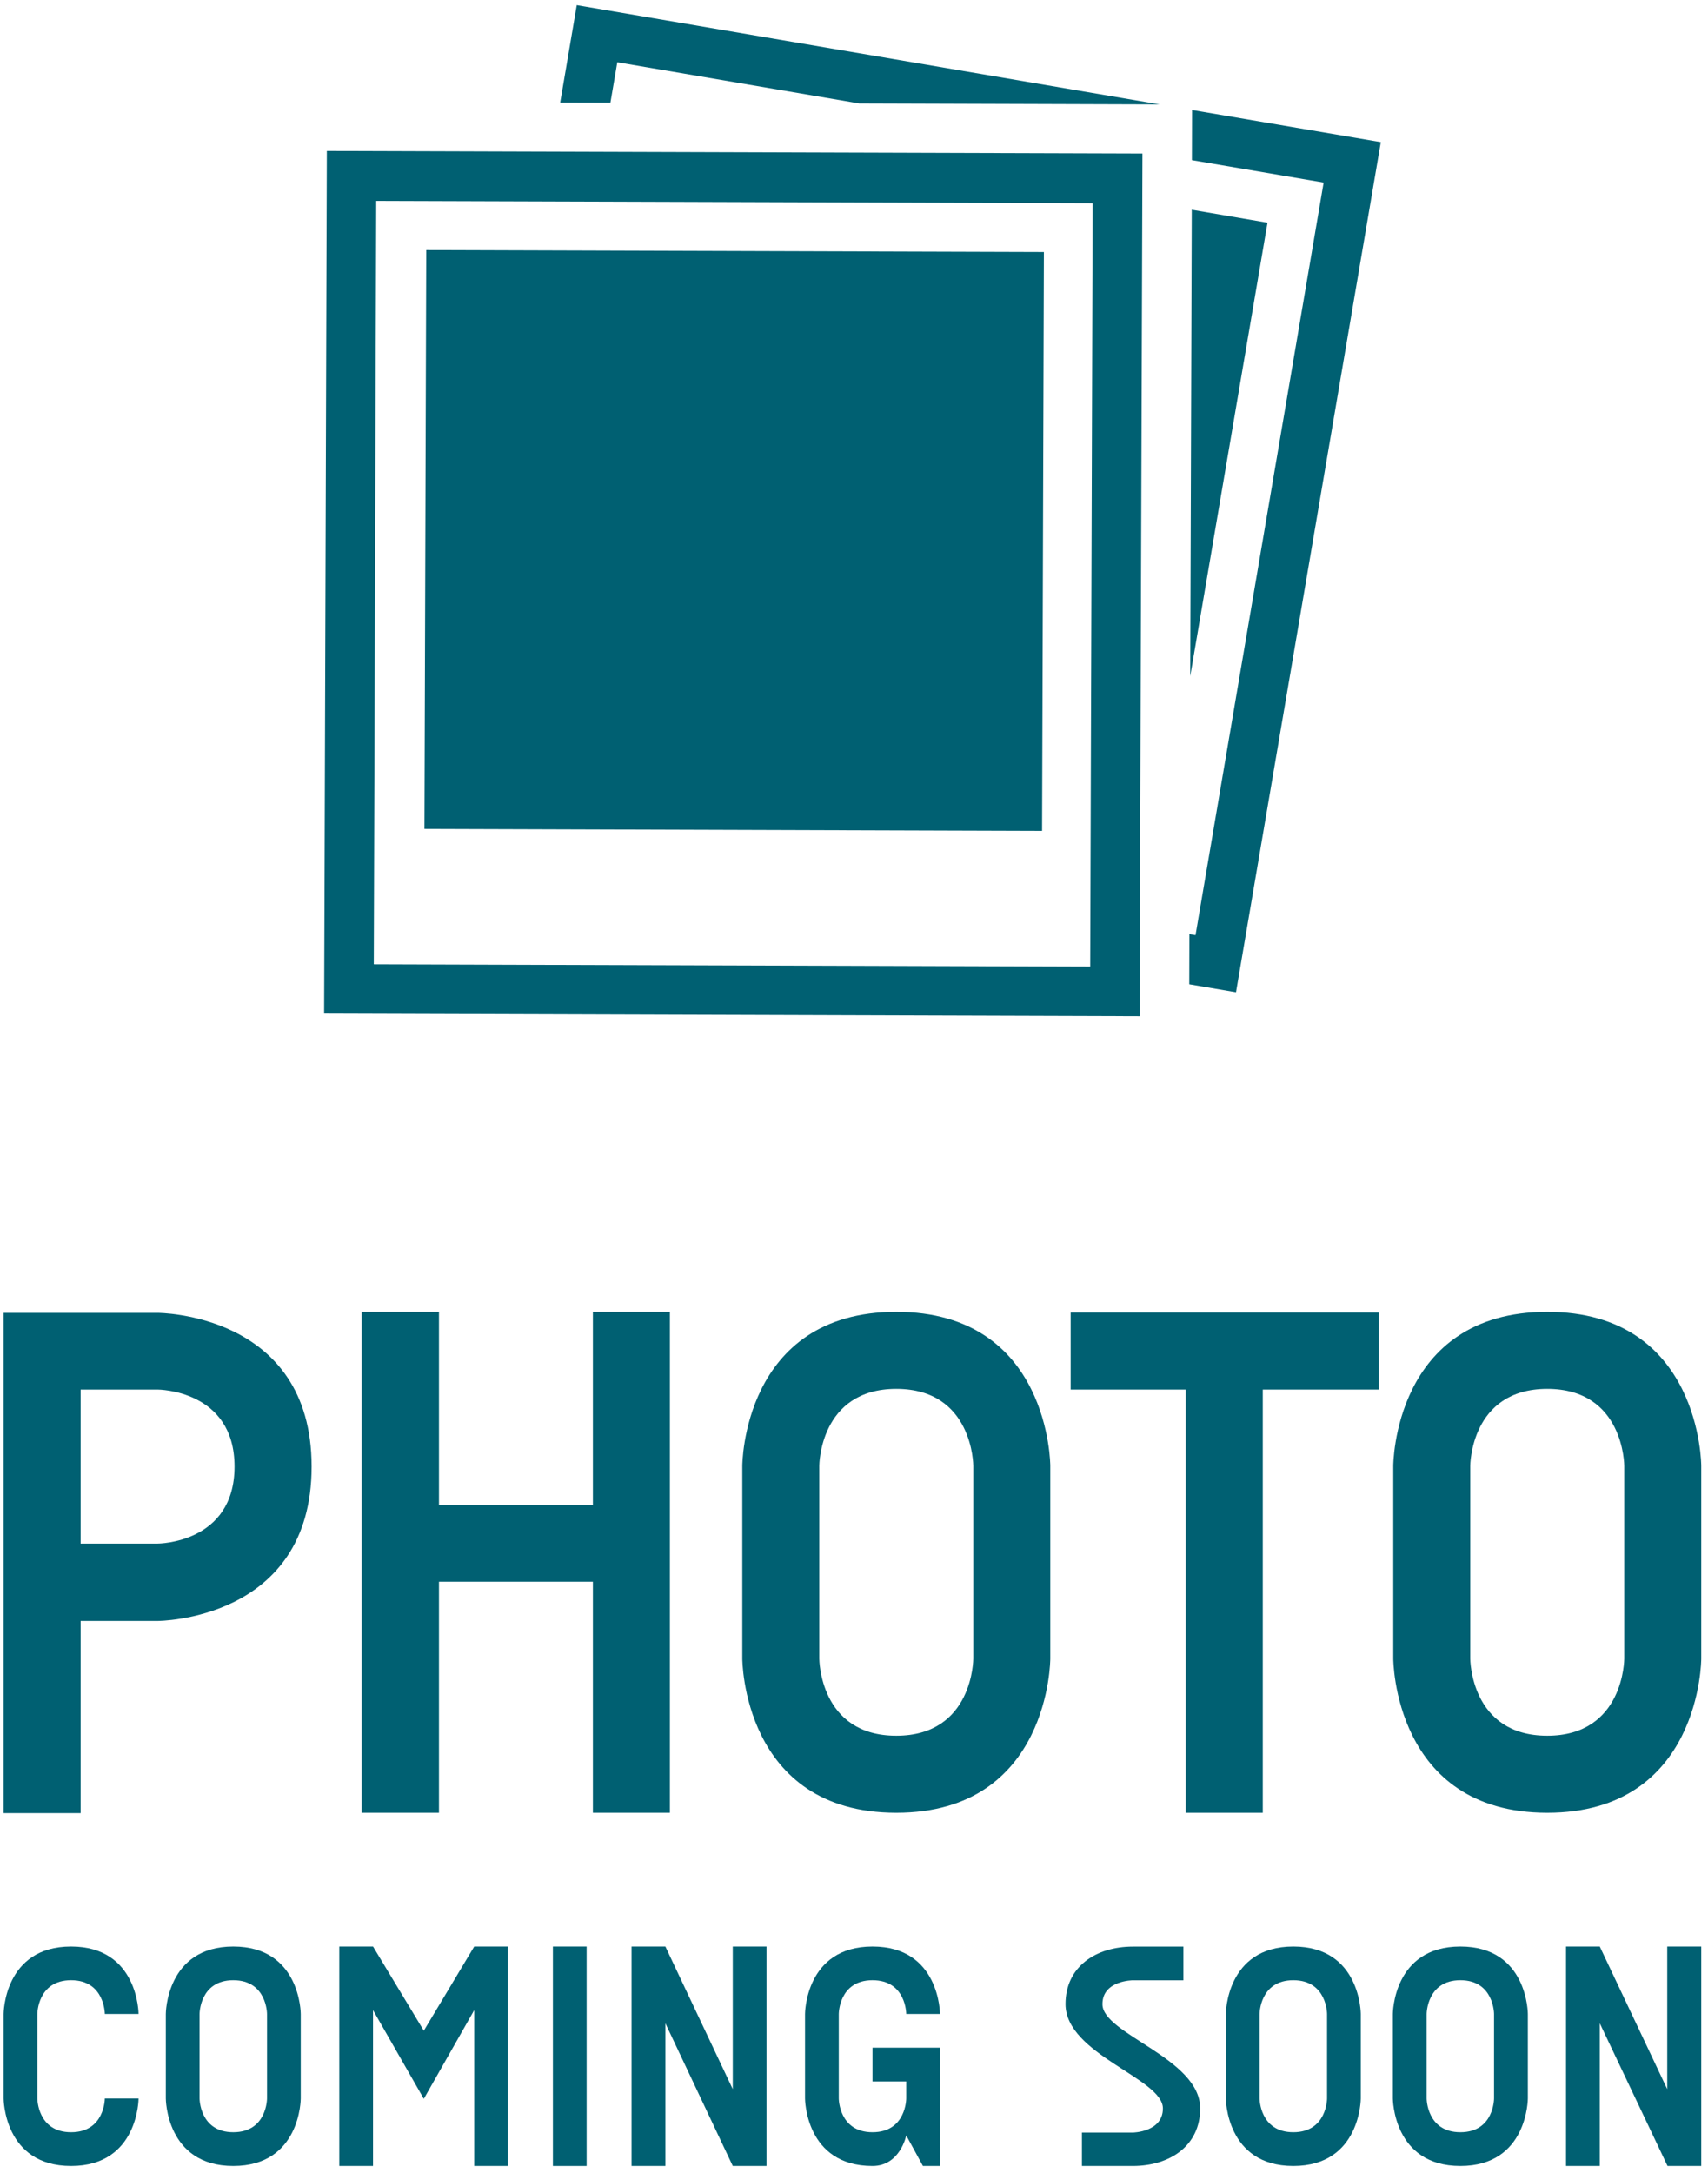
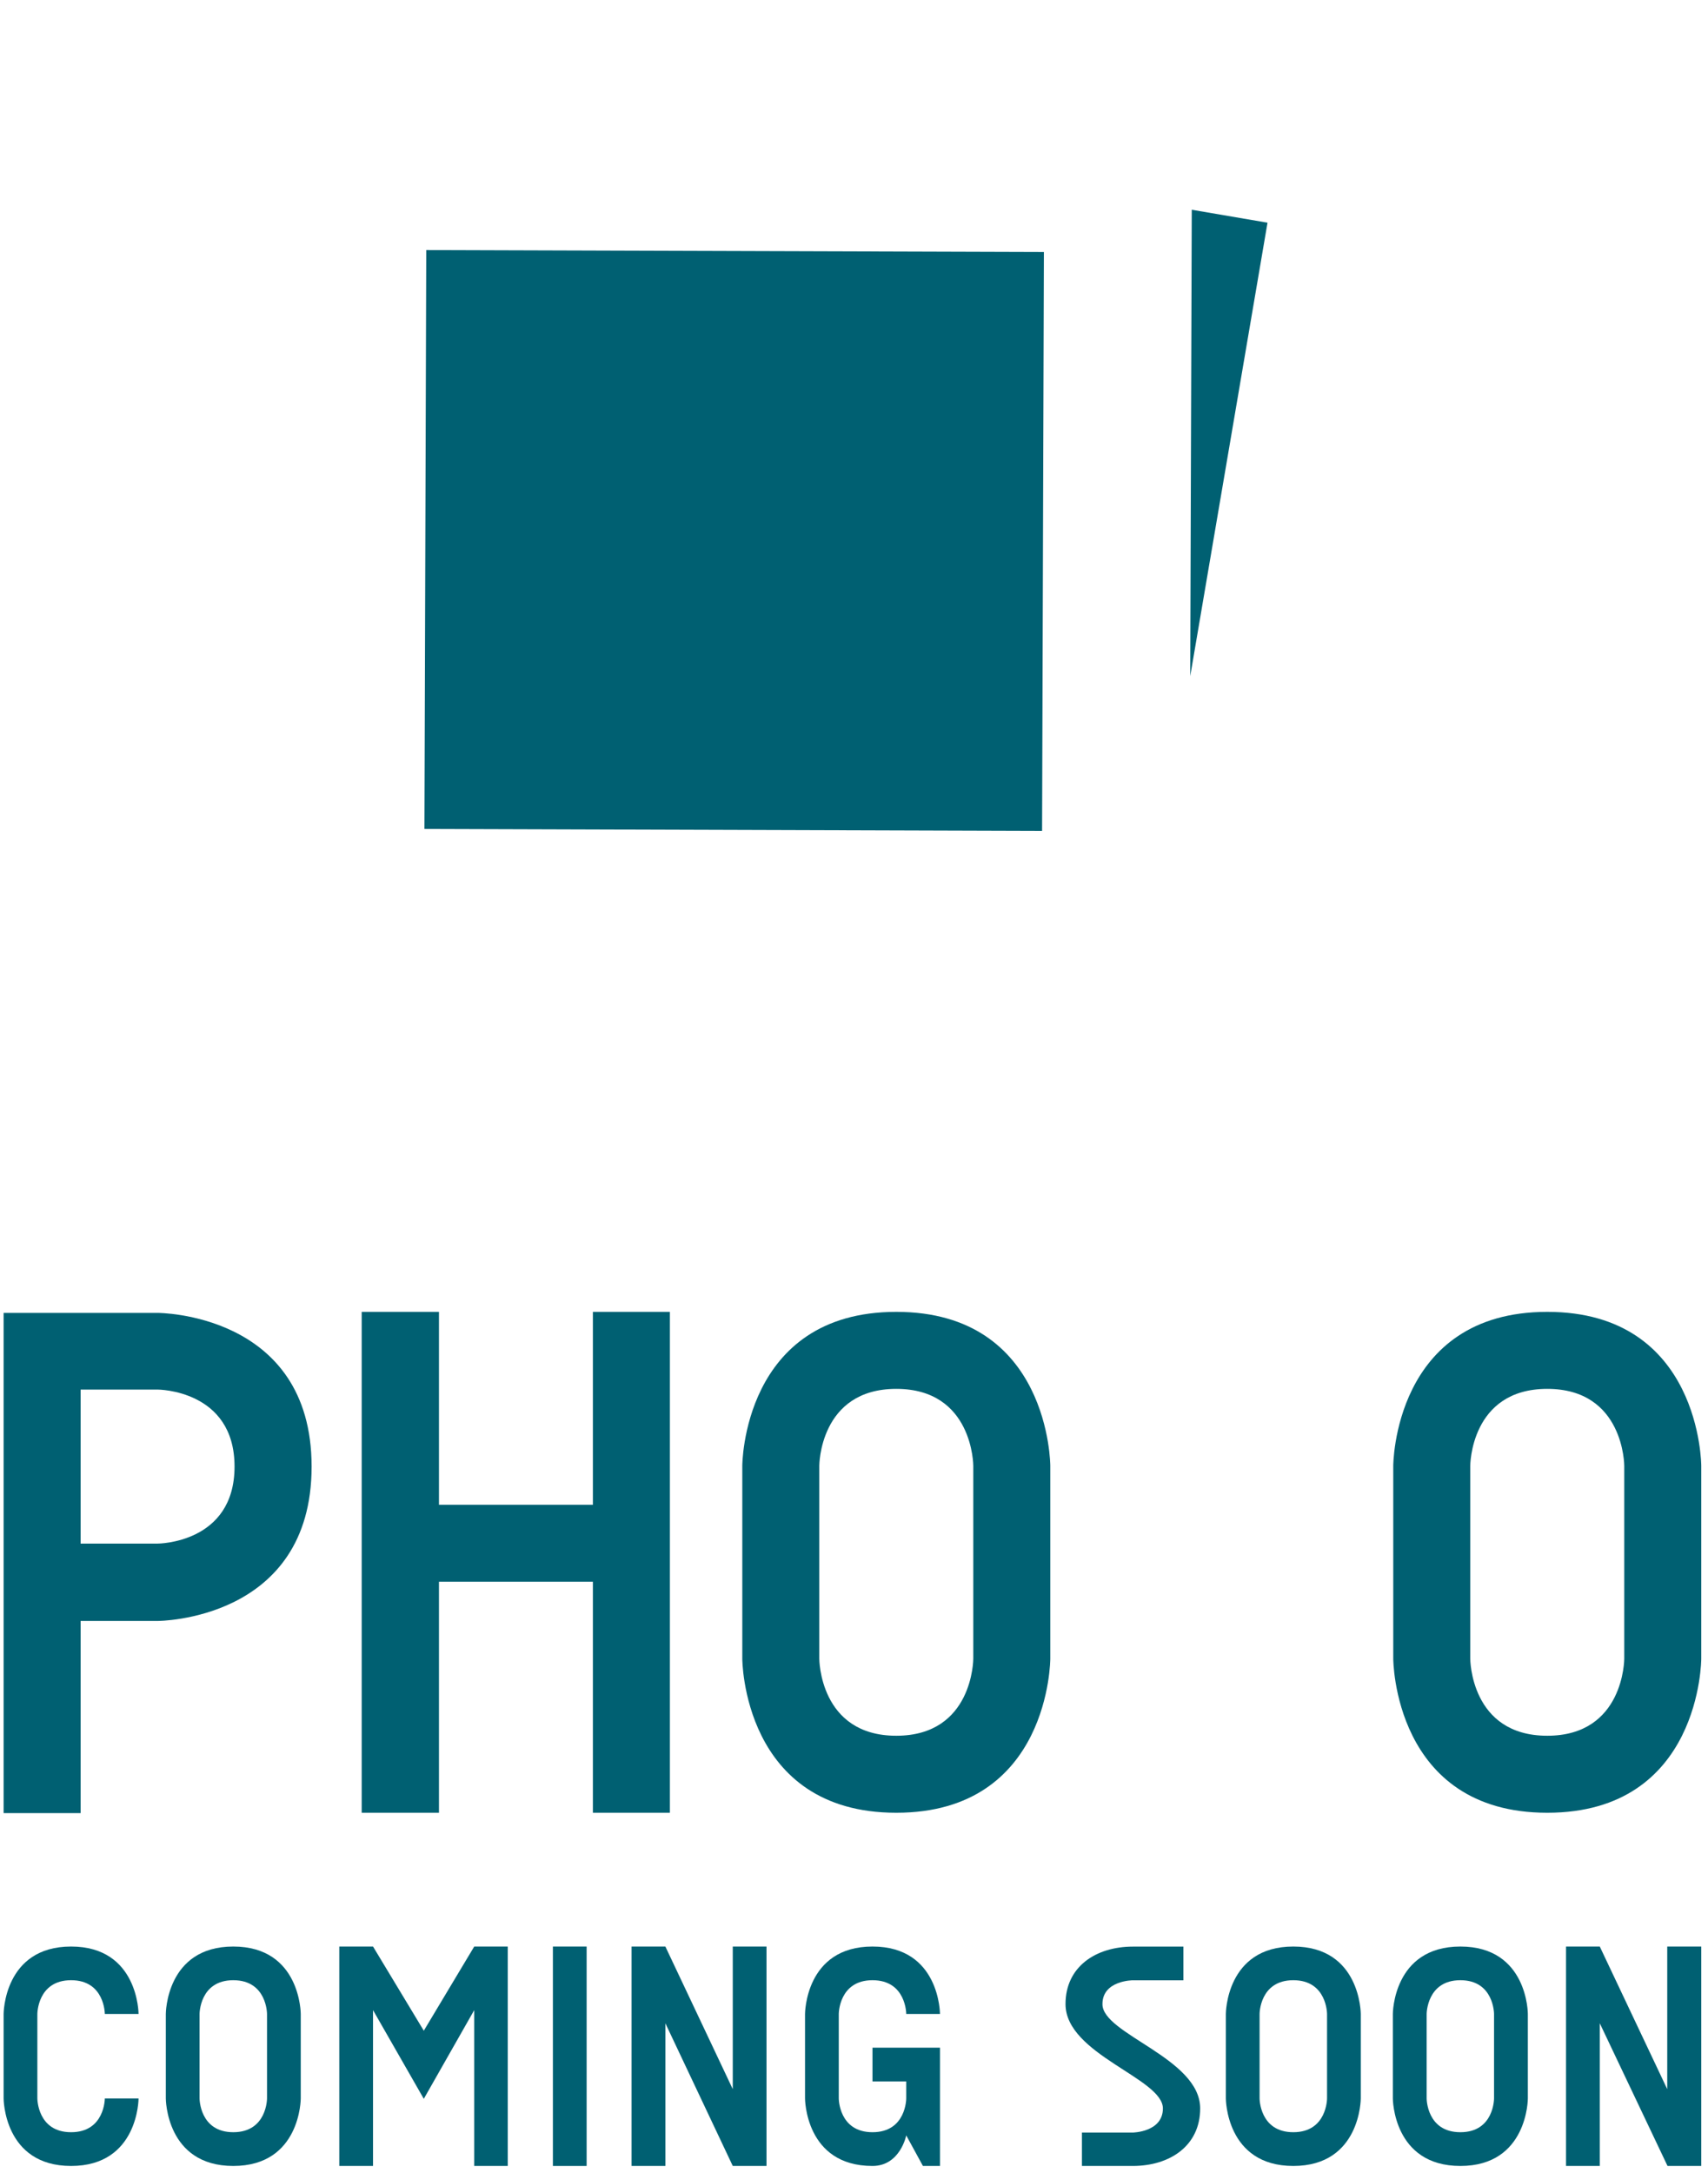
<svg xmlns="http://www.w3.org/2000/svg" id="WORK" viewBox="0 0 245.56 312.35">
  <title>ask_coming-soon_icon</title>
-   <polygon points="87.76 14.75 88.75 8.95 123.53 14.87 166.73 15.01 82.92 0.74 80.54 14.73 87.76 14.75" style="fill:#006072" />
-   <polygon points="171.38 15.81 171.36 23.02 190.3 26.24 171.88 134.42 171 134.27 170.98 141.48 177.7 142.63 198.52 20.43 171.38 15.81" style="fill:#006072" />
  <polygon points="171.12 97.19 182.23 32.01 171.34 30.15 171.12 97.19" style="fill:#006072;fill-rule:evenodd" />
-   <path d="M46.6,145.7l.39-124,117.26.37-.41,124ZM54.09,28.88l-.35,109.73,103,.33.35-109.73Z" style="fill:#006072" />
  <rect x="63.95" y="33.28" width="83.21" height="88.8" transform="translate(27.54 183) rotate(-89.82)" style="fill:#006072" />
  <path d="M44.8,210.81C44.8,233,22.66,233,22.66,233H11.59v27.62H.52v-71.9H22.66S44.8,188.67,44.8,210.81Zm-11.08,0c0-11.07-11.06-11.07-11.06-11.07H11.59v22.14H22.66S33.72,221.88,33.72,210.81Z" style="fill:#006072" />
  <path d="M63.11,188.57V216.3H85.24V188.57H96.31v72H85.24V227.36H63.11v33.21H52v-72Z" style="fill:#006072" />
  <path d="M151,210.7v27.73s0,22.14-22.14,22.14-22.14-22.14-22.14-22.14V210.7s0-22.13,22.14-22.13S151,210.7,151,210.7Zm-11.07,0s0-11.06-11.07-11.06-11.07,11.06-11.07,11.06v27.73s0,11.07,11.07,11.07,11.07-11.07,11.07-11.07Z" style="fill:#006072" />
-   <path d="M198.21,188.67v11.07H181.55v60.83H170.48V199.74H153.93V188.67Z" style="fill:#006072" />
  <path d="M244.59,210.7v27.73s0,22.14-22.14,22.14-22.14-22.14-22.14-22.14V210.7s0-22.13,22.14-22.13S244.59,210.7,244.59,210.7Zm-11.07,0s0-11.06-11.07-11.06-11.07,11.06-11.07,11.06v27.73s0,11.07,11.07,11.07,11.07-11.07,11.07-11.07Z" style="fill:#006072" />
  <path d="M19.92,289.49H15.07s0-4.85-4.85-4.85-4.85,4.85-4.85,4.85v12.15s0,4.85,4.85,4.85,4.85-4.85,4.85-4.85h4.85s0,9.7-9.7,9.7-9.7-9.7-9.7-9.7V289.49s0-9.69,9.7-9.69S19.92,289.49,19.92,289.49Z" style="fill:#006072" />
  <path d="M43.24,289.49v12.15s0,9.7-9.7,9.7-9.7-9.7-9.7-9.7V289.49s0-9.69,9.7-9.69S43.24,289.49,43.24,289.49Zm-4.85,0s0-4.85-4.85-4.85-4.85,4.85-4.85,4.85v12.15s0,4.85,4.85,4.85,4.85-4.85,4.85-4.85Z" style="fill:#006072" />
  <path d="M73,279.8v31.54H68.18v-22.4l-7.25,12.75-7.3-12.75v22.4H48.78V279.8h4.85l7.3,12.1,7.25-12.1Z" style="fill:#006072" />
  <path d="M84.34,311.34H79.49V279.8h4.85Z" style="fill:#006072" />
  <path d="M110.2,279.8v31.54h-4.85l-9.69-20.51v20.51H90.8V279.8h4.86l9.69,20.5V279.8Z" style="fill:#006072" />
  <path d="M125.44,311.34c-9.7,0-9.7-9.7-9.7-9.7V289.49s0-9.69,9.7-9.69,9.7,9.69,9.7,9.69h-4.85s0-4.85-4.85-4.85-4.85,4.85-4.85,4.85v12.15s0,4.85,4.85,4.85,4.85-4.85,4.85-4.85v-2.45h-4.85v-4.85h9.7v17h-2.45l-2.4-4.39S129.42,311.34,125.44,311.34Z" style="fill:#006072" />
  <path d="M172.55,303.07c0,5.36-4.34,8.27-9.7,8.27h-7.3v-4.8h7.3s4.34-.05,4.34-3.47c0-4.34-14-7.75-14-15,0-5.36,4.34-8.26,9.7-8.26h7.25v4.84h-7.25s-4.39,0-4.39,3.42C158.46,292.4,172.55,295.82,172.55,303.07Z" style="fill:#006072" />
  <path d="M195.64,289.49v12.15s0,9.7-9.7,9.7-9.7-9.7-9.7-9.7V289.49s0-9.69,9.7-9.69S195.64,289.49,195.64,289.49Zm-4.85,0s0-4.85-4.85-4.85-4.85,4.85-4.85,4.85v12.15s0,4.85,4.85,4.85,4.85-4.85,4.85-4.85Z" style="fill:#006072" />
  <path d="M219.66,289.49v12.15s0,9.7-9.7,9.7-9.71-9.7-9.71-9.7V289.49s0-9.69,9.71-9.69S219.66,289.49,219.66,289.49Zm-4.86,0s0-4.85-4.84-4.85-4.85,4.85-4.85,4.85v12.15s0,4.85,4.85,4.85,4.84-4.85,4.84-4.85Z" style="fill:#006072" />
  <path d="M244.59,279.8v31.54h-4.85L230,290.83v20.51h-4.85V279.8H230l9.7,20.5V279.8Z" style="fill:#006072" />
</svg>